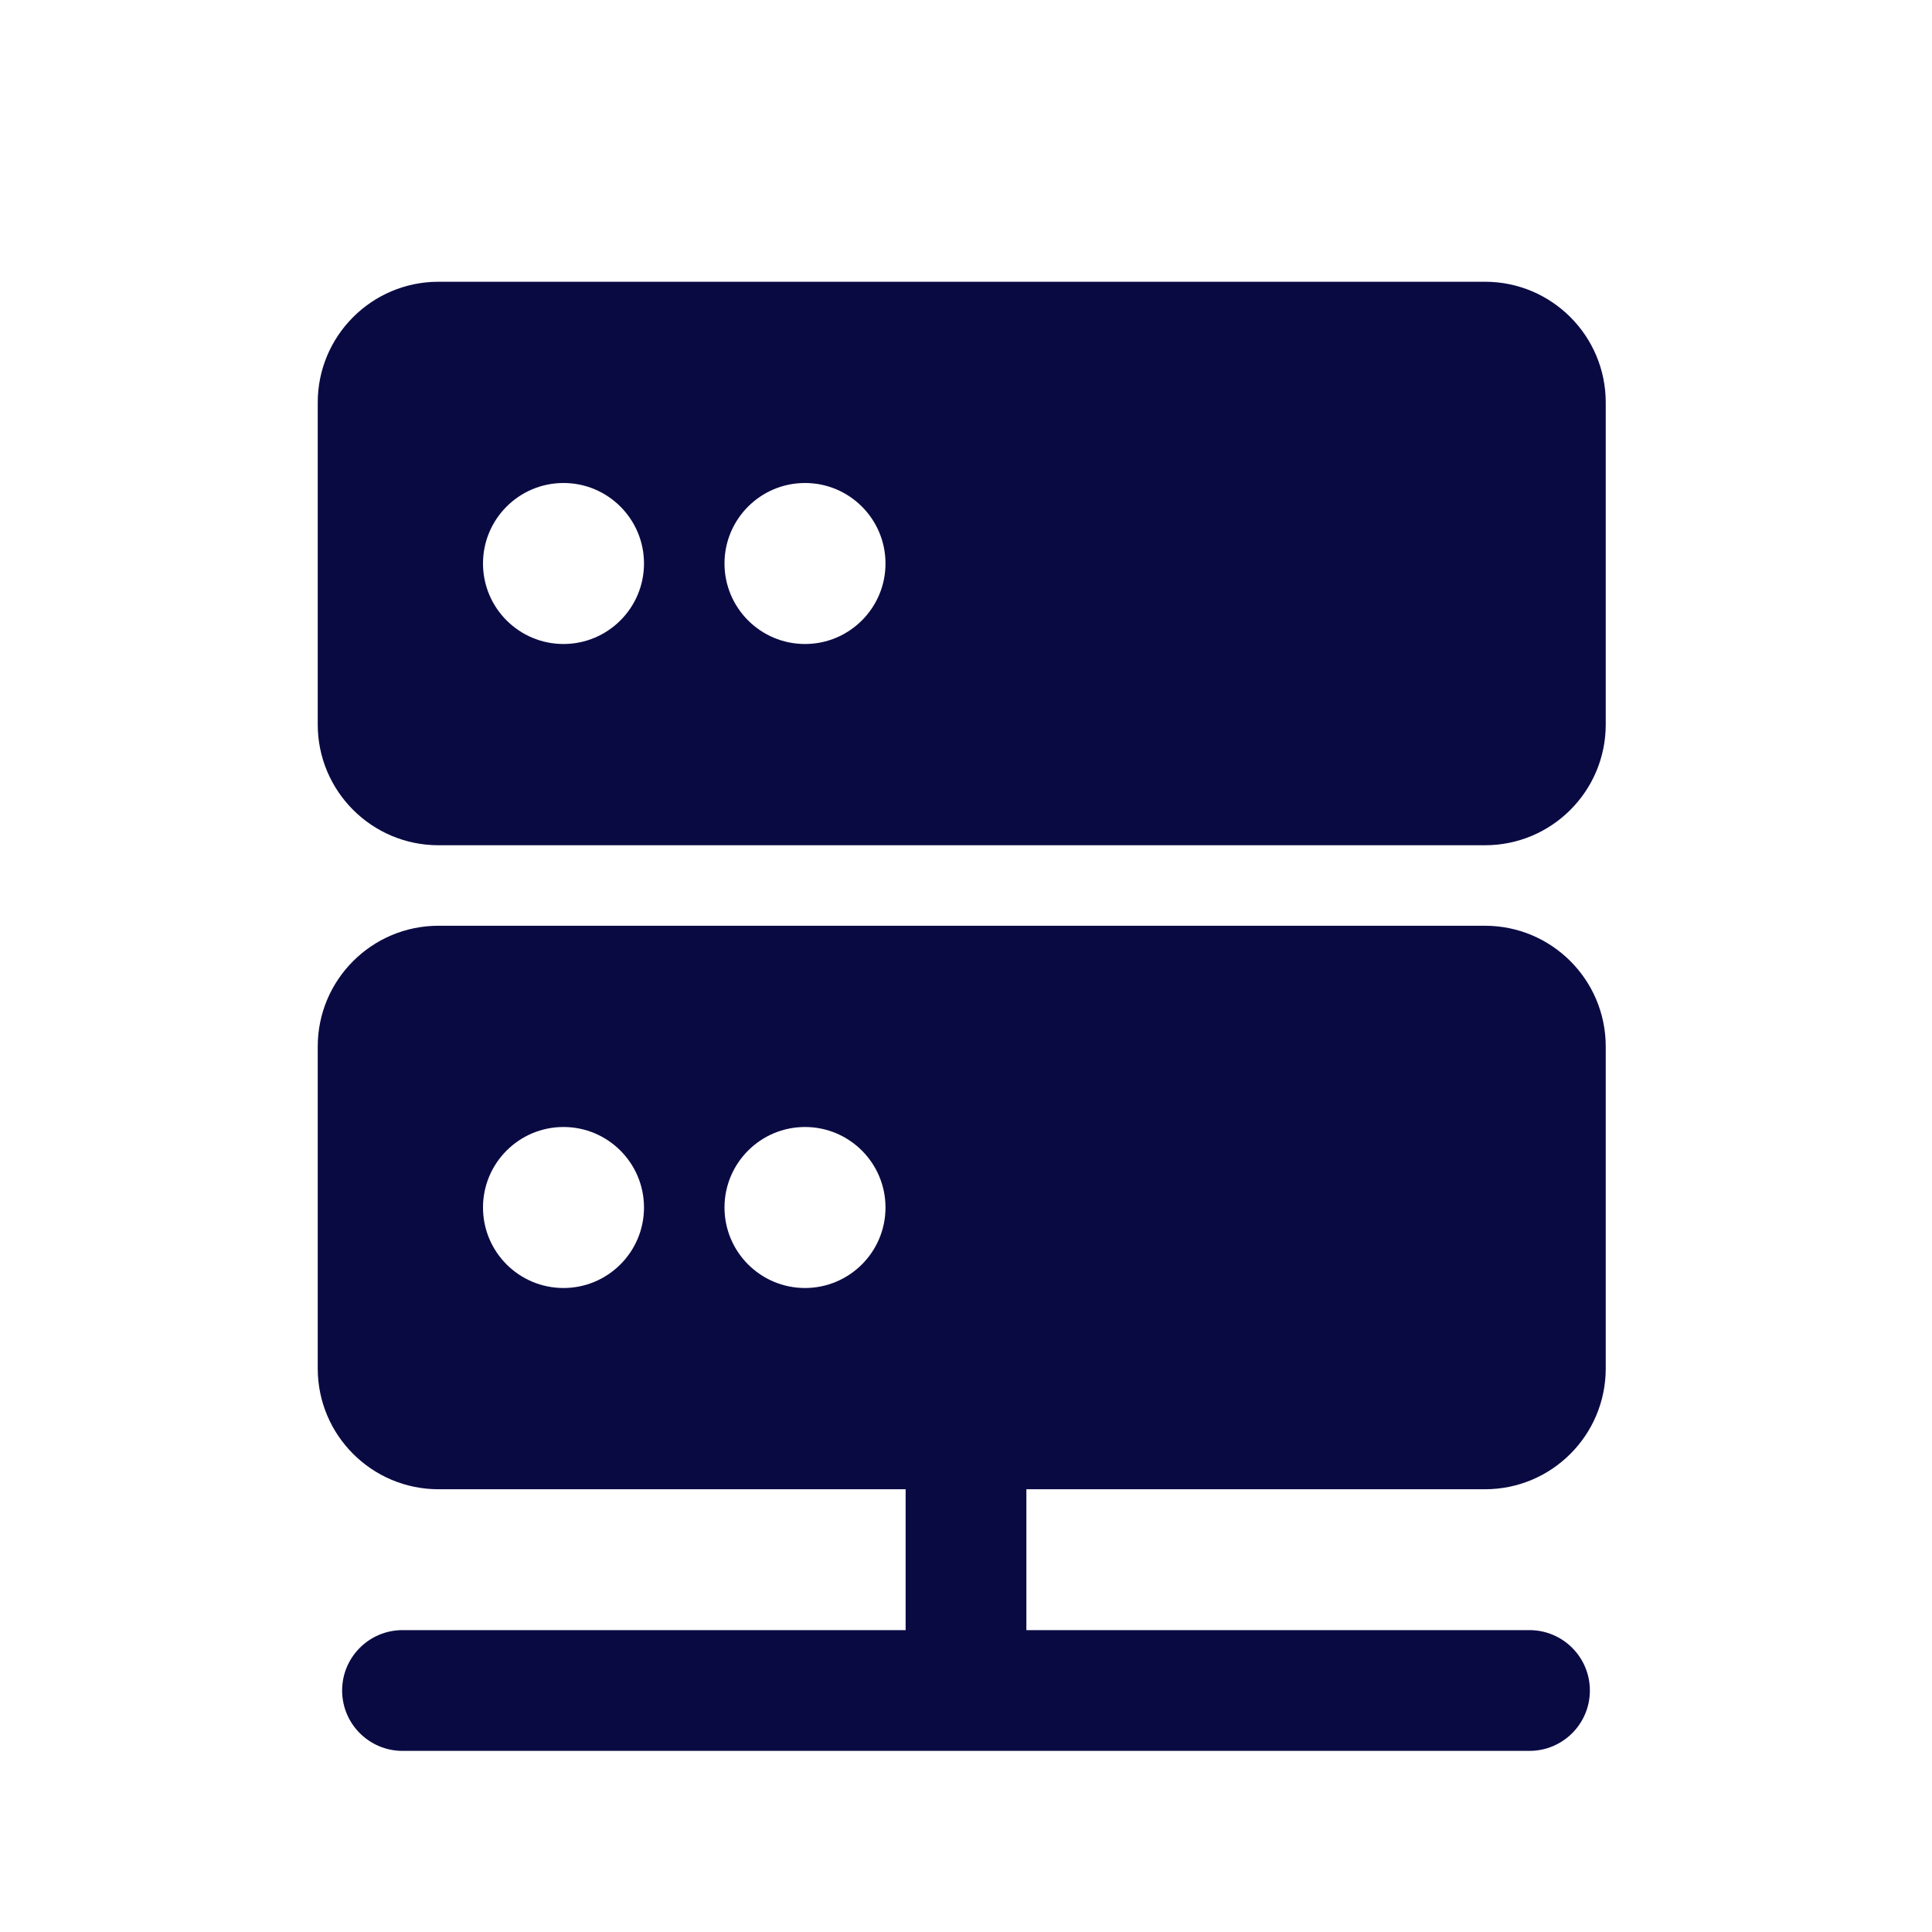
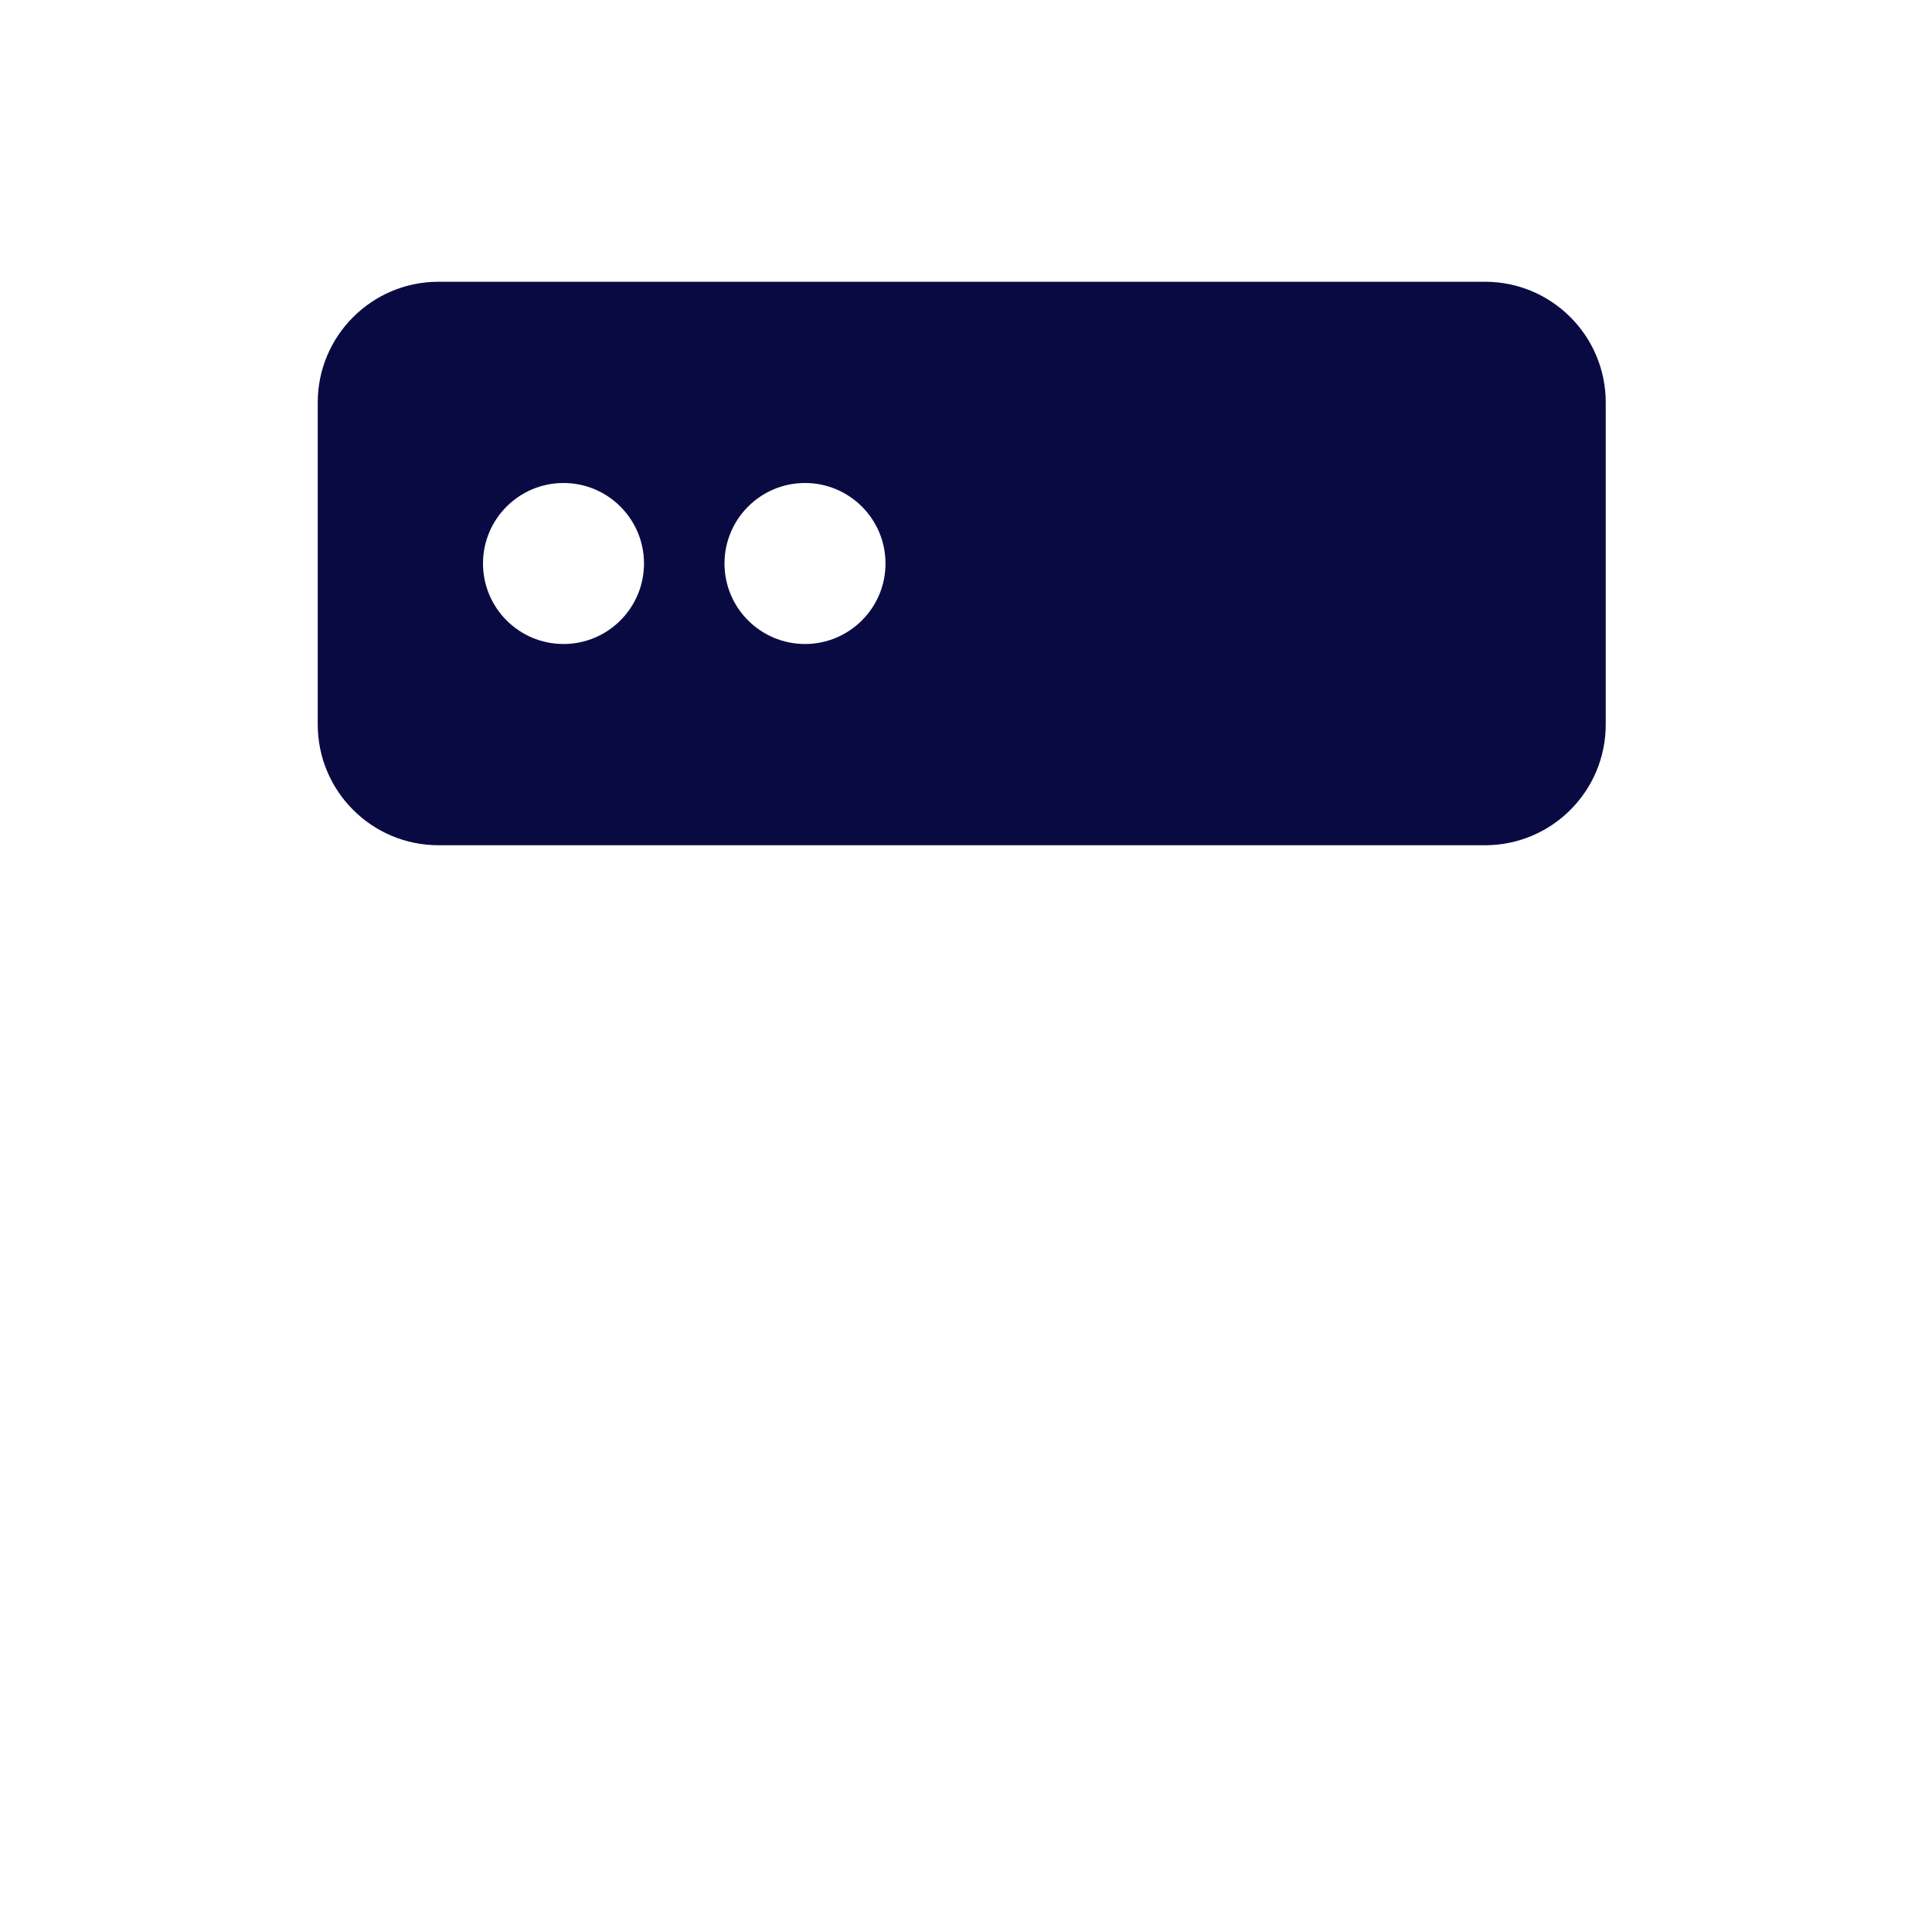
<svg xmlns="http://www.w3.org/2000/svg" width="24" height="24" viewBox="0 0 24 24" fill="none">
  <path fill-rule="evenodd" clip-rule="evenodd" d="M3.947 5C3.947 4.172 4.619 3.5 5.447 3.5H18.447C19.276 3.5 19.947 4.172 19.947 5V9C19.947 9.828 19.276 10.5 18.447 10.5H5.447C4.619 10.5 3.947 9.828 3.947 9V5ZM6 7C6 6.448 6.448 6 7 6C7.552 6 8 6.448 8 7C8 7.552 7.552 8 7 8C6.448 8 6 7.552 6 7ZM10 6C9.448 6 9 6.448 9 7C9 7.552 9.448 8 10 8C10.552 8 11 7.552 11 7C11 6.448 10.552 6 10 6Z" fill="#0A0A43" />
-   <path fill-rule="evenodd" clip-rule="evenodd" d="M3.947 13C3.947 12.172 4.619 11.5 5.447 11.5H18.447C19.276 11.5 19.947 12.172 19.947 13V17C19.947 17.828 19.276 18.5 18.447 18.5H12.75V20.25H19C19.414 20.25 19.75 20.586 19.75 21C19.75 21.414 19.414 21.75 19 21.75H5C4.586 21.75 4.25 21.414 4.25 21C4.25 20.586 4.586 20.25 5 20.25H11.25V18.5H5.447C4.619 18.5 3.947 17.828 3.947 17V13ZM6 15C6 14.448 6.448 14 7 14C7.552 14 8 14.448 8 15C8 15.552 7.552 16 7 16C6.448 16 6 15.552 6 15ZM9 15C9 14.448 9.448 14 10 14C10.552 14 11 14.448 11 15C11 15.552 10.552 16 10 16C9.448 16 9 15.552 9 15Z" fill="#0A0A43" />
</svg>